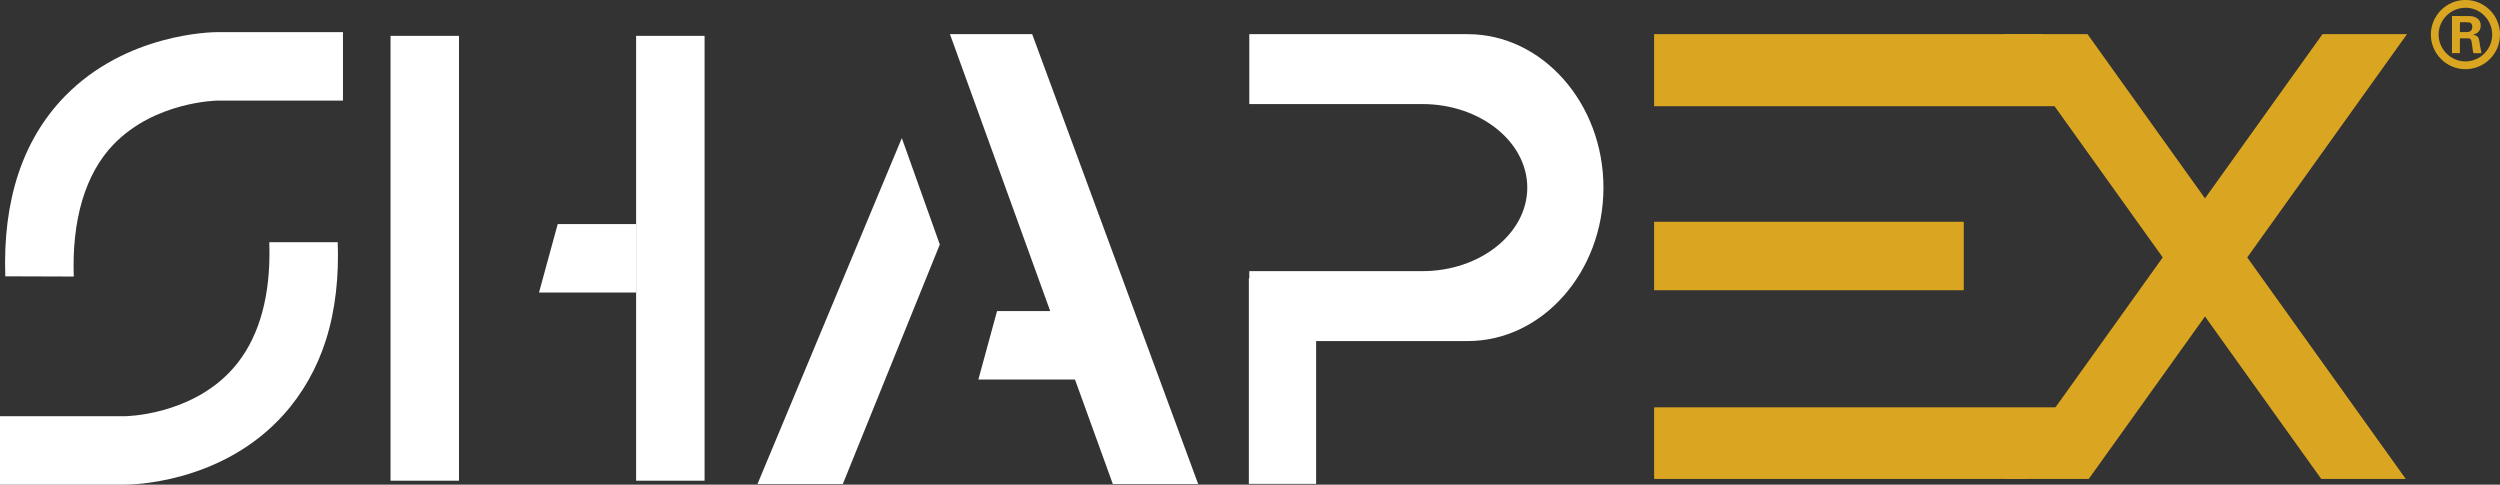
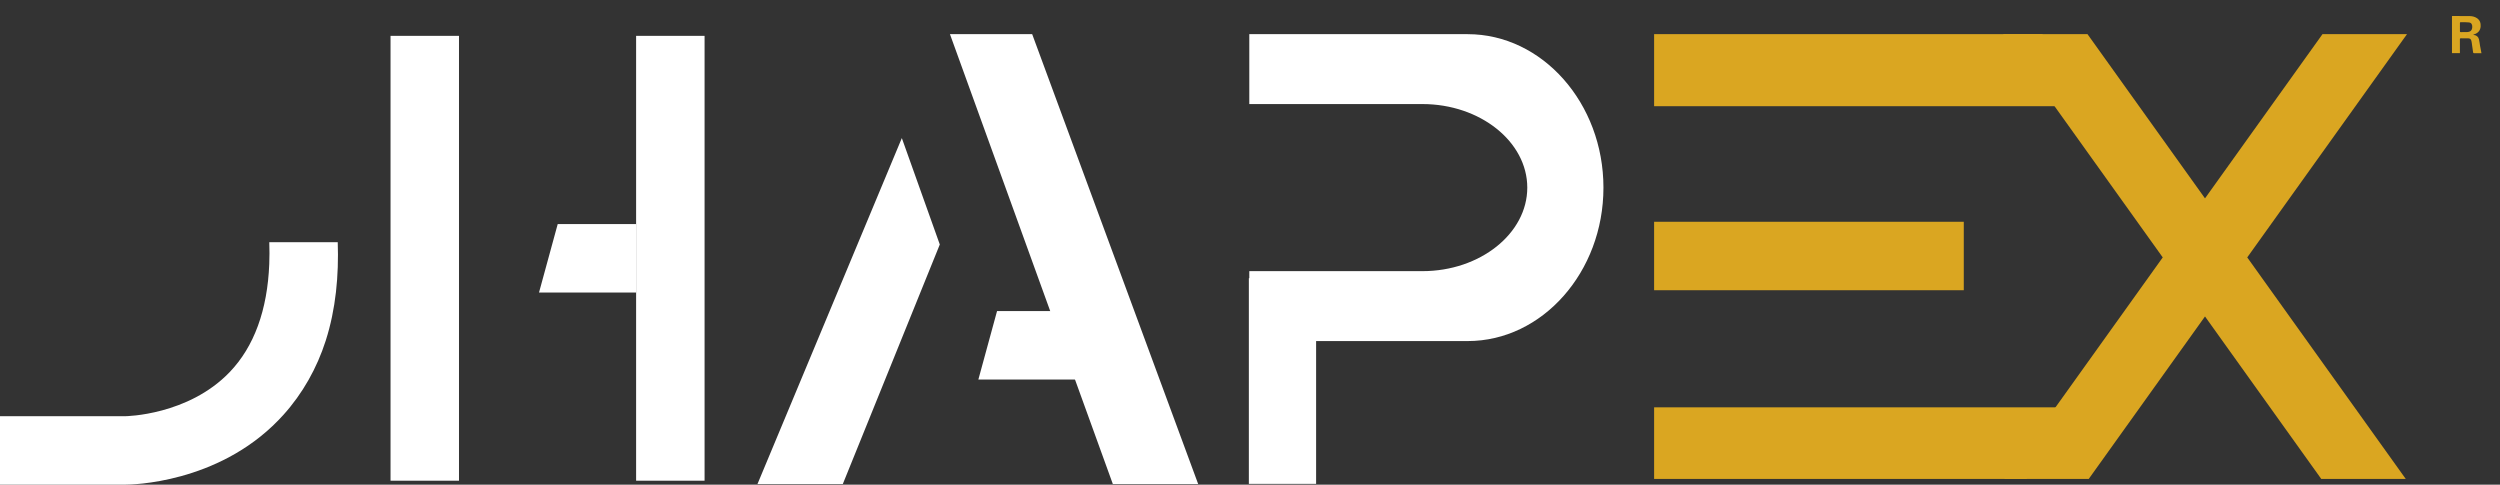
<svg xmlns="http://www.w3.org/2000/svg" id="Livello_2" data-name="Livello 2" viewBox="0 0 1752.27 339.7">
  <rect x="0" y="0" width="1752.27" height="339.7" fill="#333333" stroke="none" />
  <defs>
    <style>
      .cls-1 {
        fill: #daa621;
      }

      .cls-2 {
        fill: #fff;
      }
    </style>
  </defs>
  <g id="Livello_1-2" data-name="Livello 1">
    <g>
      <polygon class="cls-1" points="1420.48 335.71 1159.38 335.71 1159.38 285.52 1444.59 285.52 1420.48 335.71" />
-       <path class="cls-2" d="M3.72,193.67c-1.86-53.28,12.14-95.69,41.61-126.05,43.01-44.3,103.13-45.1,107.26-45.1.06,0,.1,0,.14,0h87.66s0,47.98,0,47.98h-87.79c-.44,0-44.06.57-73.16,30.87-19.81,20.62-29.13,52.95-27.74,92.46l-47.98-.16Z" />
      <path class="cls-2" d="M87.8,339.7c-.06,0-.1,0-.14,0H0s0-47.98,0-47.98h87.79c.44,0,44.06-.57,73.16-30.87,17.18-17.88,26.5-43.55,27.78-75.82.2-4.94.2-10.04.02-15.29,0,0,47.97,0,47.97,0,.81,23.23-1.3,46.83-8.42,69.05-6.16,19.23-16.18,37.08-29.73,52.08-1.14,1.27-2.31,2.51-3.5,3.73-43.01,44.3-103.13,45.1-107.26,45.1Z" />
      <polygon class="cls-1" points="1687.1 23.91 1627.87 23.91 1545.5 139.03 1463.13 23.91 1403.9 23.91 1515.88 180.42 1404.77 335.71 1464 335.71 1545.5 221.81 1627 335.71 1686.23 335.71 1575.11 180.42 1687.1 23.91" />
      <rect class="cls-2" x="273.73" y="25.13" width="47.98" height="311.8" />
      <polygon class="cls-2" points="377.8 205.02 390.91 157.04 445.86 157.04 445.86 205.02 377.8 205.02" />
      <polygon class="cls-2" points="685.74 266.02 698.84 218.03 753.79 218.03 773.64 266.02 685.74 266.02" />
      <polyline class="cls-2" points="445.86 205.02 445.86 336.93 493.84 336.93 493.84 25.13 445.86 25.13 445.86 157.04" />
      <path class="cls-2" d="M1028.71,23.93h-153.07v49.01h121.35c40.41,0,73.49,26.36,73.49,58.57,0,16.09-8.28,30.74-21.58,41.33-13.33,10.62-31.69,17.21-51.91,17.21h-121.35v4.94h-.31v144.16h47.14v-100.09h106.24c26.16,0,49.95-12.09,67.2-31.6,17.25-19.48,27.96-46.35,27.96-75.94,0-59.18-42.84-107.57-95.16-107.57Z" />
      <polygon class="cls-1" points="1451.63 74.42 1159.38 74.42 1159.38 23.91 1431.53 23.91 1451.63 74.42" />
      <rect class="cls-1" x="1159.38" y="155.44" width="217.05" height="47.98" />
      <polygon class="cls-2" points="665.82 23.91 723.45 23.91 839.82 339.29 780 339.29 665.82 23.91" />
      <polygon class="cls-2" points="658.71 171.37 632.1 96.78 530.91 339.29 590.72 339.29 658.71 171.37" />
      <g id="_2SLyjI.tif" data-name="2SLyjI.tif">
        <g>
-           <path class="cls-1" d="M1728.08,0c12.99-.08,24.21,10.53,24.19,24.28-.03,13.7-11.19,24.31-24.42,24.22-13.35-.09-24.25-11.18-24.04-24.66.2-13.06,11.03-23.96,24.27-23.84ZM1746.8,24.25c0-10.29-8.42-18.81-18.59-18.82-10.47,0-18.97,8.43-18.97,18.83,0,10.23,8.51,18.77,18.73,18.79,10.34.02,18.84-8.46,18.84-18.8Z" />
          <path class="cls-1" d="M1739.28,37.29c-1.69,0-3.52.01-5.36-.02-.17,0-.46-.32-.5-.52-.31-2.03-.57-4.07-.86-6.1-.1-.73-.18-1.48-.39-2.18-.34-1.14-1.06-1.61-2.25-1.61-1.68,0-3.35.01-5.03-.02-.57-.01-.74.16-.73.73.03,2.95.01,5.89.01,8.84,0,.26,0,.52,0,.84h-5.56V11.31c.12-.03.25-.1.38-.1,4.07.01,8.14-.01,12.21.07,1.71.03,3.37.44,4.84,1.4,2.09,1.36,2.8,3.37,2.66,5.75-.14,2.43-1.3,4.21-3.52,5.25-.53.25-1.1.43-1.77.69.26.06.41.11.57.13,1.84.23,3.08,1.25,3.53,3.01.38,1.47.5,3.01.76,4.51.31,1.73.65,3.45,1,5.27ZM1724.19,19.01c0,.96.02,1.91-.01,2.87-.02.47.12.64.6.63,1.48-.03,2.97,0,4.45-.04,2.29-.08,3.46-1.16,3.59-3.43.1-1.61-.43-3.09-2.33-3.32-1.98-.24-4-.15-6.01-.17-.1,0-.28.33-.29.52-.03.98-.01,1.96-.01,2.94Z" />
        </g>
      </g>
    </g>
  </g>
</svg>